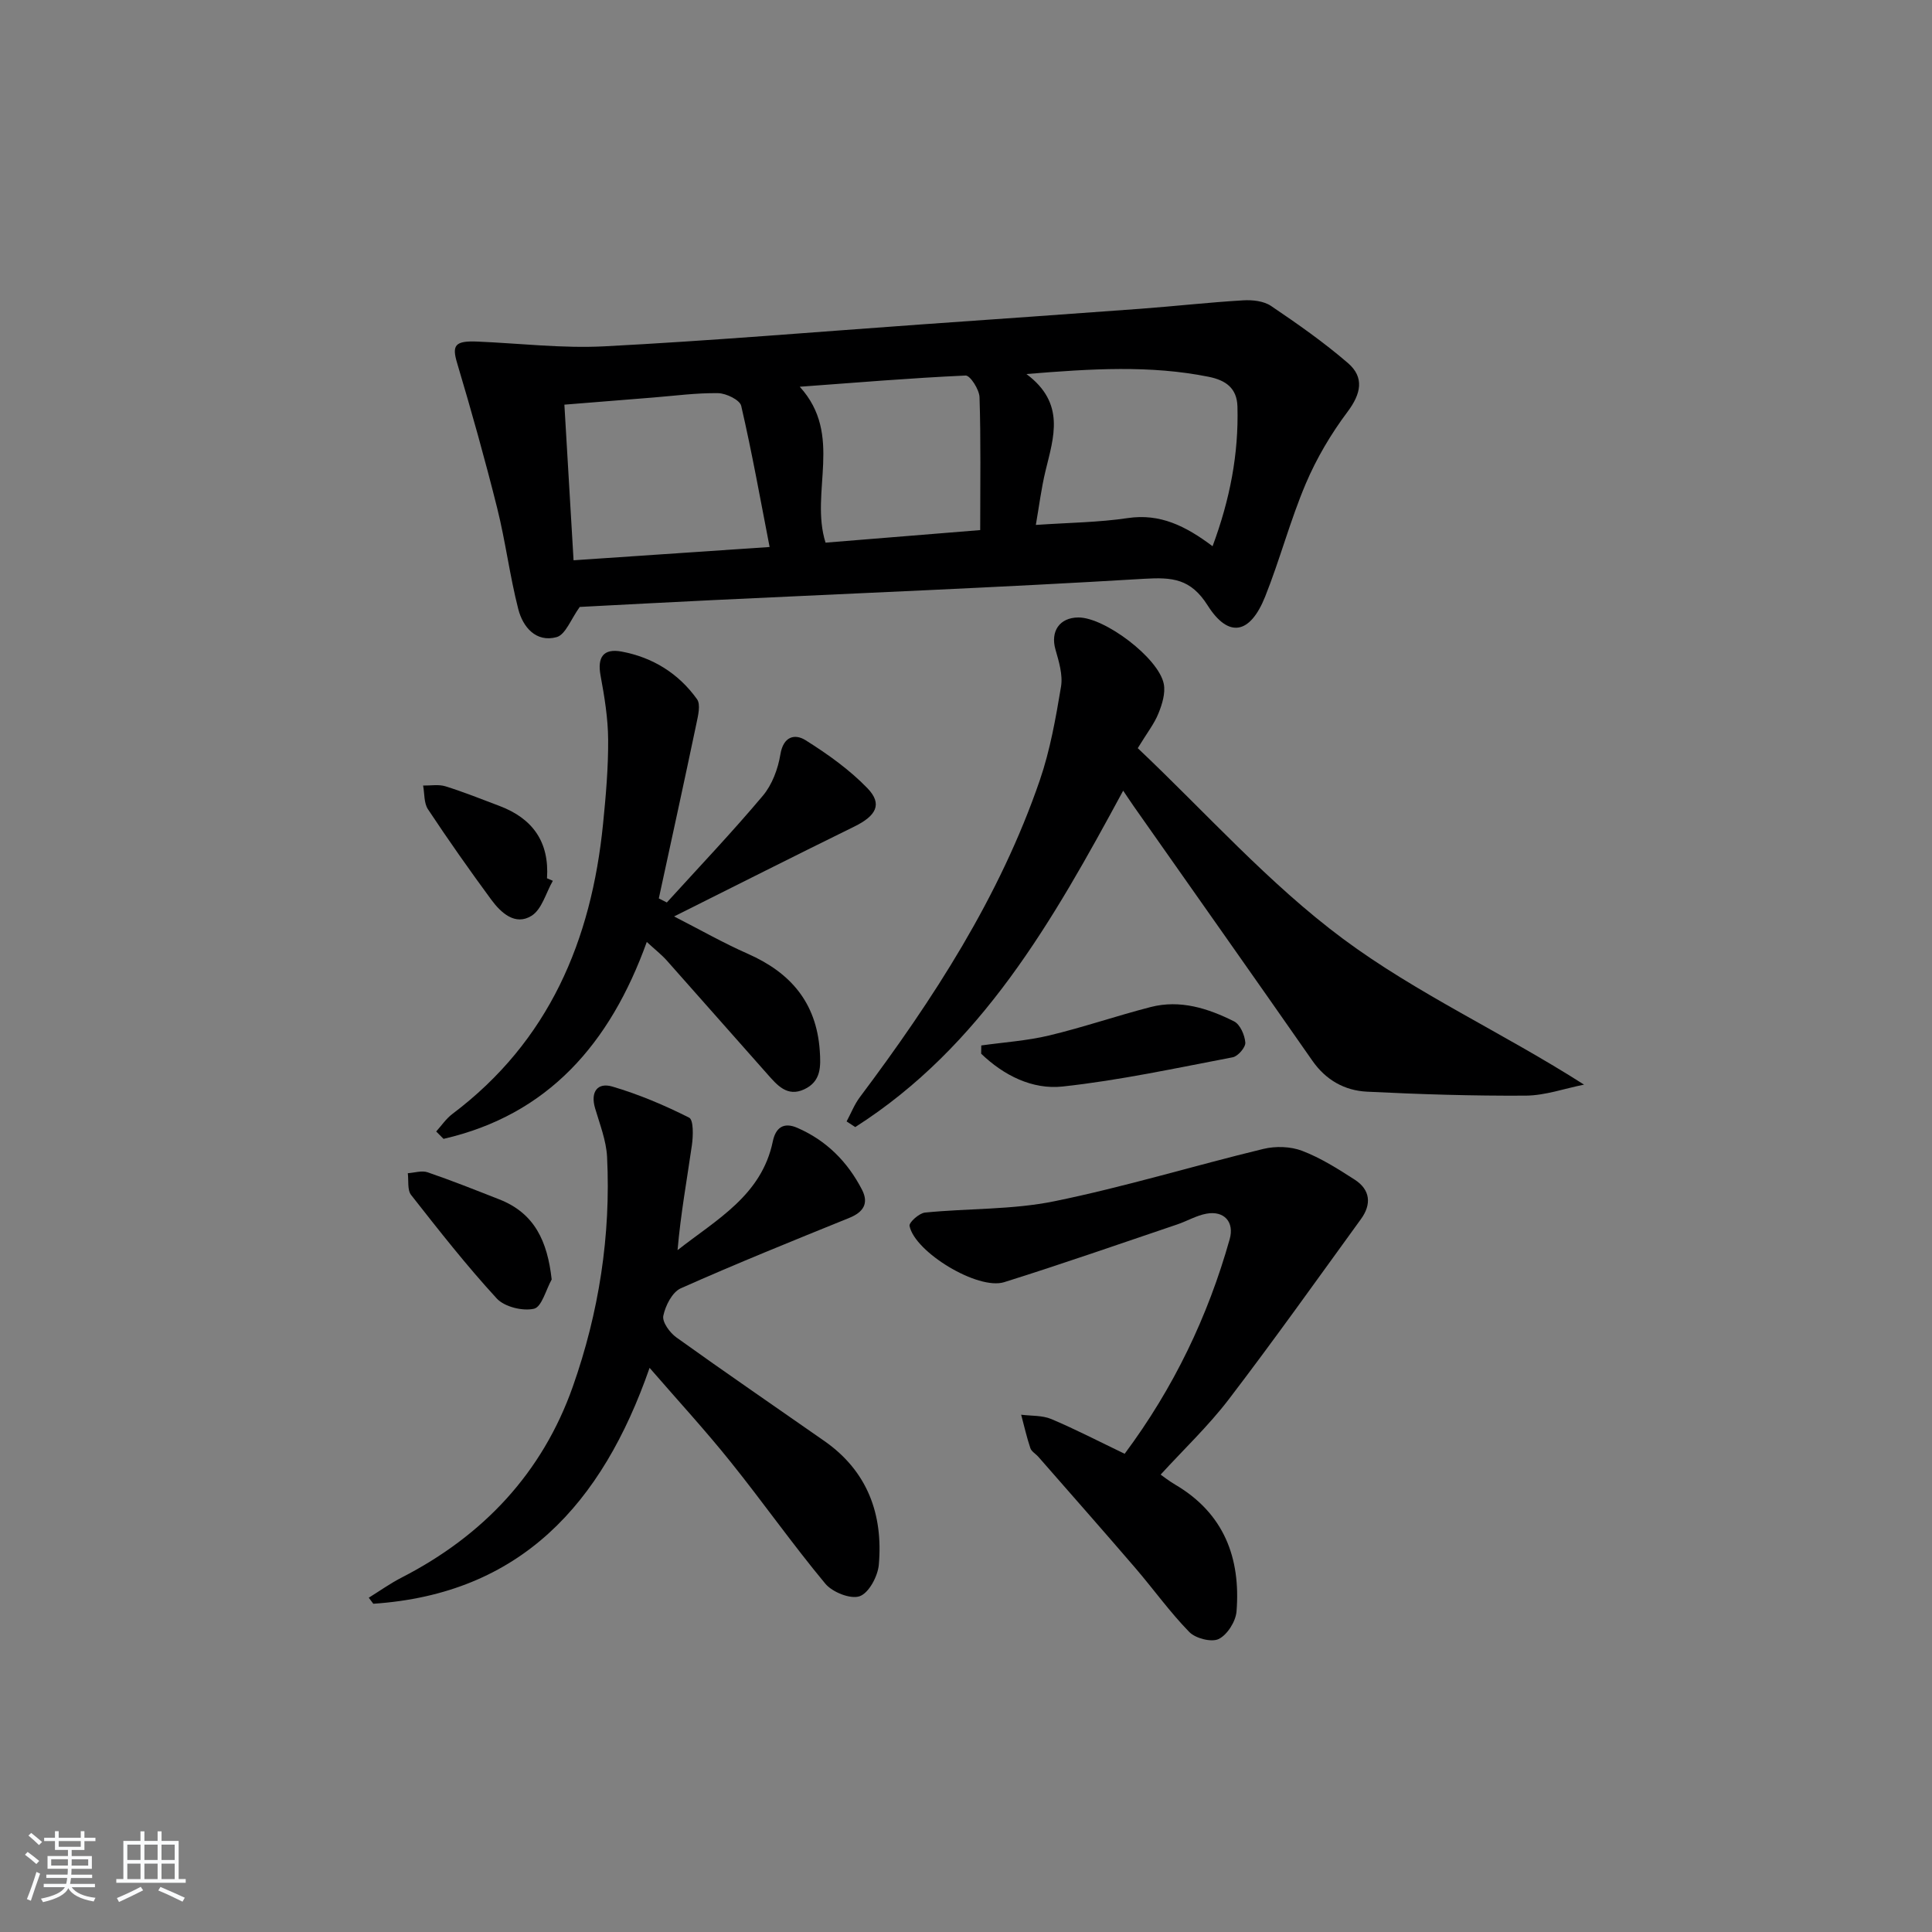
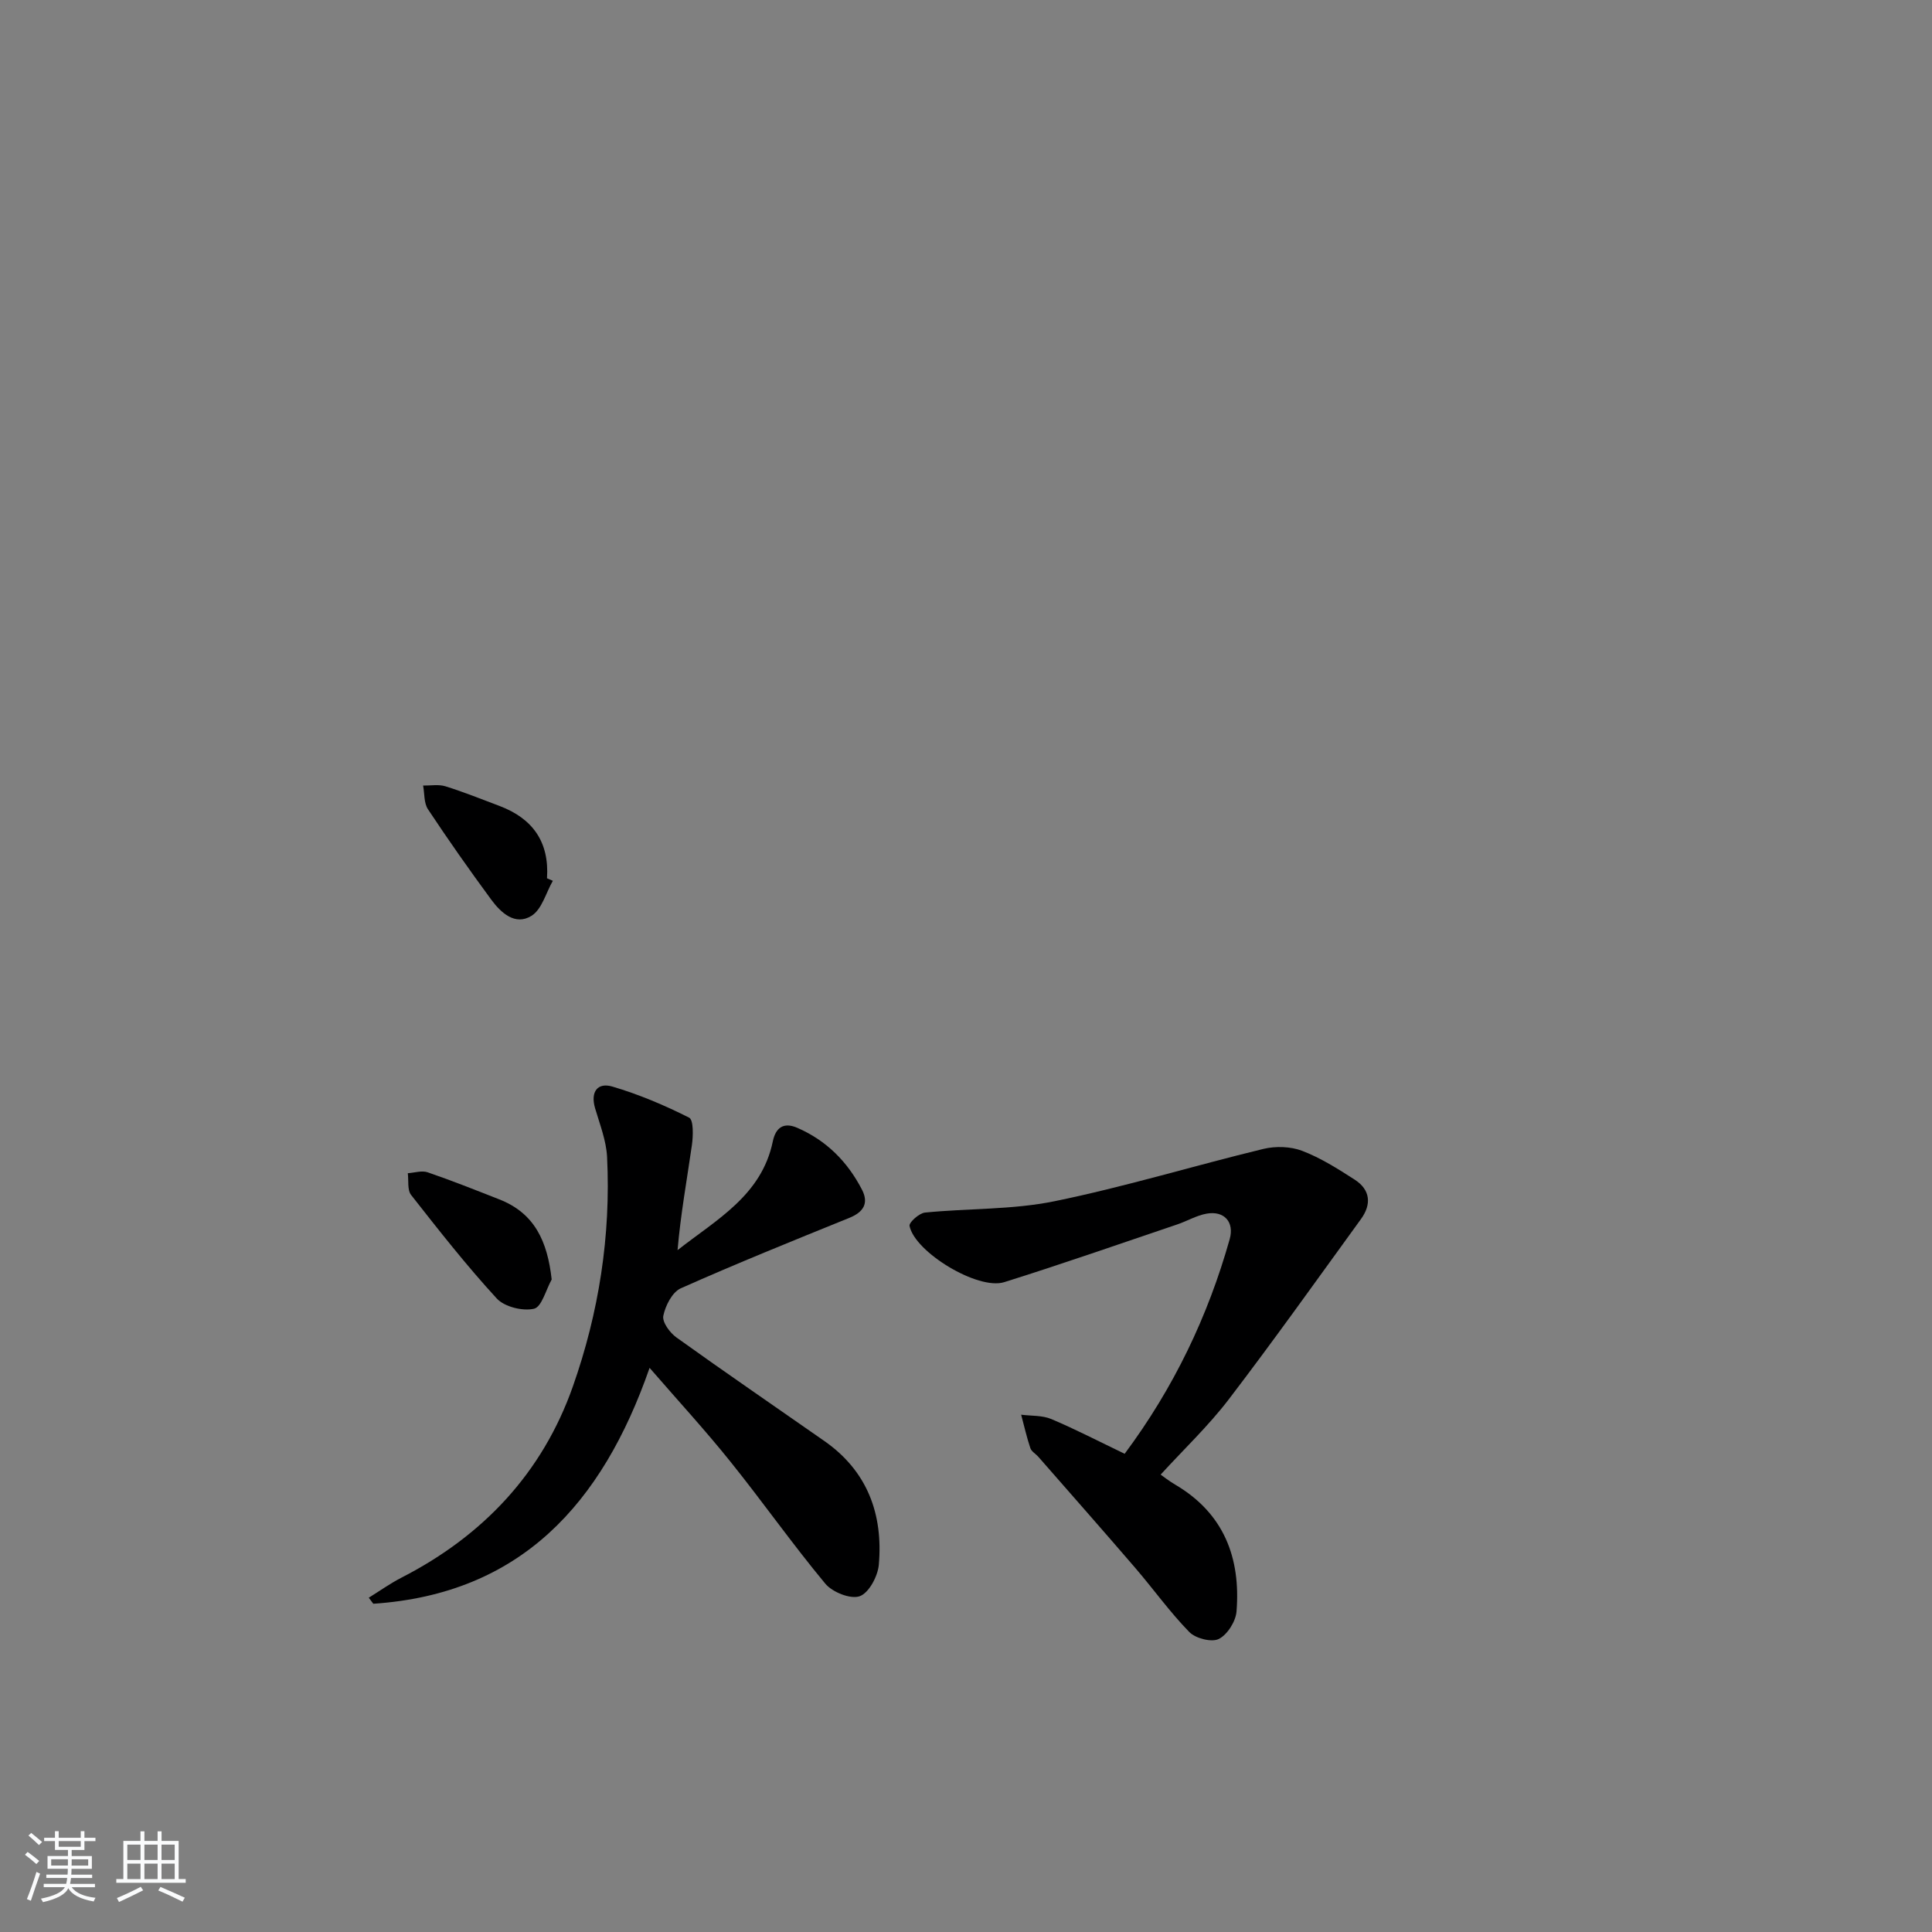
<svg xmlns="http://www.w3.org/2000/svg" enable-background="new 0 0 400 400" viewBox="0 0 400 400">
  <rect x="0" y="0" width="400" height="400" fill="#808080" stroke="none" />
  <path d="m5.17 384 .55-.58c.85.61 1.65 1.24 2.4 1.87l-.59.64c-.83-.73-1.62-1.38-2.36-1.93m1.22 9.53-.82-.34c.71-1.76 1.37-3.64 1.98-5.63.24.13.5.25.76.36-.6 1.67-1.24 3.54-1.92 5.61m-.5-13.5.57-.54c.56.44 1.31 1.06 2.26 1.87l-.65.64c-.67-.66-1.4-1.32-2.18-1.97m3.25.46h2.24v-1.36h.77v1.36h4.57v-1.36h.76v1.36h2.28v.69h-2.28v1.84h-2.64v1.26h4.18v2.64h-4.21c0 .45-.02.86-.05 1.21h4.32v.69h-4.38c-.04.34-.1.75-.19 1.22h5.15v.69h-4.82c.87 1.19 2.51 1.92 4.93 2.19-.17.31-.3.57-.37.76-2.77-.49-4.52-1.41-5.26-2.76-.56 1.26-2.3 2.23-5.24 2.9-.12-.24-.26-.48-.43-.72 2.73-.55 4.38-1.34 4.96-2.38h-4.38v-.69h4.65c.1-.38.17-.79.21-1.22h-4.32v-.69h4.4c.03-.34.05-.75.05-1.21h-4.2v-2.64h4.23v-1.26h-2.69v-1.84h-2.24zm1.46 4.46v1.29h3.45c.01-.4.02-.57.01-.53v-.32-.45h-3.46zm1.55-2.59h4.57v-1.19h-4.57zm6.11 2.59h-3.42v.77c-.01.19-.01.37-.02.53h3.44z" fill="#fafbfc" />
  <path d="m32.63 379.16h.82v1.98h3.54v7.89h1.46v.78h-14.37v-.78h1.46v-7.89h3.54v-1.98h.82v1.98h2.73zm-3.49 11.48.5.73c-1.61.82-3.28 1.63-5 2.42-.13-.27-.28-.55-.44-.82 1.75-.73 3.4-1.5 4.94-2.33m-2.78-5.55h2.73v-3.18h-2.73zm0 3.95h2.73v-3.2h-2.73zm3.54-3.95h2.73v-3.18h-2.73zm0 3.95h2.73v-3.2h-2.73zm7.89 4.68c-1.84-.92-3.51-1.7-5.02-2.32l.45-.73c1.89.8 3.57 1.55 5.04 2.23zm-1.62-11.81h-2.73v3.18h2.73zm-2.73 7.13h2.73v-3.2h-2.73z" fill="#fafbfc" />
  <g fill="#000001">
-     <path d="m120.03 125.66c-1.82 2.51-2.94 5.74-4.79 6.25-4.27 1.16-6.99-2.09-7.94-5.81-1.76-6.88-2.64-14-4.36-20.89-2.52-10.08-5.33-20.1-8.3-30.05-1.1-3.68-.47-4.64 4.22-4.44 8.78.37 17.59 1.44 26.33.98 21.91-1.14 43.78-2.98 65.66-4.54 15.09-1.07 30.18-2.11 45.26-3.23 7.11-.53 14.19-1.33 21.3-1.75 1.91-.11 4.23.14 5.74 1.16 5.48 3.7 10.93 7.52 15.93 11.83 3.43 2.96 2.72 6.34-.08 10.08-3.43 4.57-6.42 9.63-8.65 14.88-3.23 7.61-5.34 15.69-8.41 23.38-3.11 7.8-7.58 8.68-11.92 1.82-3.5-5.53-7.3-5.84-13.1-5.5-29.71 1.79-59.46 2.98-89.2 4.41-9.46.45-18.92.97-27.69 1.42zm-1.28-9.66c13.57-.92 26.78-1.81 40.59-2.75-1.91-9.82-3.65-19.58-5.88-29.22-.28-1.23-3.11-2.6-4.78-2.63-4.46-.07-8.94.54-13.41.9-6.03.48-12.06.97-18.42 1.48.65 11.01 1.27 21.42 1.9 32.22zm132.3-2.91c3.6-9.69 5.42-19.11 5.15-28.93-.11-3.86-2.49-5.45-5.96-6.15-12.11-2.43-24.24-1.68-37.73-.57 8.15 6.07 5.63 13.08 3.95 20.06-.87 3.59-1.32 7.29-2 11.18 6.86-.47 13.02-.52 19.05-1.42 6.64-.98 11.91 1.6 17.54 5.83zm-48.11-3.34c0-9.61.15-18.57-.14-27.51-.05-1.6-1.94-4.53-2.88-4.49-11.3.51-22.59 1.46-34.34 2.32 9.11 10.01 2.03 21.76 5.34 32.28 10.12-.82 20.32-1.64 32.02-2.6z" />
-     <path d="m232.54 163.7c-14.59 26.99-29.34 52.98-55.47 69.65-.6-.39-1.19-.78-1.79-1.17.91-1.68 1.61-3.52 2.75-5.03 15.21-20.29 28.95-41.44 37.25-65.61 2.14-6.23 3.3-12.84 4.39-19.36.41-2.44-.43-5.19-1.14-7.68-1.09-3.76.81-6.64 4.74-6.66 5.45-.02 16.65 8.41 17.68 13.77.37 1.91-.34 4.21-1.11 6.1-.85 2.12-2.33 3.99-4.28 7.19 14.04 13.27 27.07 28.01 42.52 39.49 15.28 11.35 33.01 19.4 49.88 30.17-4.02.8-8.04 2.25-12.07 2.28-10.96.07-21.93-.28-32.87-.82-4.62-.23-8.5-2.39-11.3-6.4-12.26-17.58-24.63-35.09-36.95-52.63-.65-.93-1.28-1.89-2.23-3.29z" />
    <path d="m134.49 283.2c-9.84 28.26-26.78 46.8-57.2 48.84-.31-.42-.62-.83-.94-1.25 2.26-1.4 4.44-2.96 6.8-4.17 16.88-8.66 29.14-21.66 35.45-39.55 5.39-15.29 7.89-31.24 7.09-47.52-.17-3.41-1.51-6.78-2.49-10.12-.99-3.39.52-5.37 3.58-4.47 5.47 1.61 10.81 3.87 15.9 6.44.93.47.84 3.78.57 5.69-1.03 7.17-2.33 14.3-2.97 21.74 8.05-6.33 17.4-11.31 19.72-22.51.59-2.85 2.23-4.05 5.06-2.82 6.05 2.62 10.44 7.05 13.42 12.84 1.43 2.8.28 4.62-2.62 5.8-11.69 4.74-23.39 9.46-34.91 14.59-1.77.79-3.19 3.59-3.62 5.7-.26 1.29 1.35 3.5 2.71 4.47 10.13 7.27 20.43 14.31 30.64 21.45 8.93 6.24 12.18 15.17 11.27 25.61-.21 2.38-2.05 5.84-3.96 6.52-1.89.67-5.66-.83-7.13-2.61-6.8-8.18-12.93-16.91-19.6-25.21-5.15-6.43-10.76-12.53-16.77-19.46z" />
    <path d="m232.85 300.99c10.18-13.68 17.23-28.43 21.74-44.42 1.01-3.57-1.14-5.96-4.81-5.29-2.08.38-4.02 1.54-6.06 2.23-11.93 4.03-23.81 8.19-35.82 11.95-5.43 1.7-18.5-6.21-19.59-11.65-.14-.72 2-2.64 3.2-2.76 8.92-.89 18.06-.56 26.77-2.34 14.56-2.97 28.83-7.34 43.29-10.84 2.53-.61 5.63-.52 8.03.4 3.83 1.46 7.39 3.72 10.87 5.96 3.27 2.1 3.52 5.12 1.3 8.17-9.06 12.48-18 25.06-27.36 37.31-4.22 5.52-9.33 10.36-14.11 15.59.4.28 1.67 1.29 3.05 2.1 10.06 5.93 13.54 15.15 12.66 26.22-.16 2.07-1.89 4.82-3.67 5.71-1.49.74-4.81-.11-6.1-1.43-4.05-4.15-7.45-8.92-11.24-13.33-6.61-7.69-13.33-15.3-20.01-22.94-.55-.63-1.44-1.11-1.67-1.82-.76-2.26-1.28-4.6-1.9-6.91 2.1.27 4.38.11 6.27.91 5.03 2.13 9.89 4.65 15.16 7.18z" />
-     <path d="m138.06 186.85c6.66-7.33 13.5-14.52 19.87-22.09 1.93-2.29 3.15-5.57 3.64-8.57.62-3.78 3.02-4.31 5.21-2.94 4.58 2.88 9.11 6.1 12.84 9.97 3.13 3.26 1.8 5.68-2.74 7.91-12.22 6-24.38 12.14-37.32 18.61 5.43 2.77 10.24 5.52 15.29 7.74 8.81 3.89 14.16 10.07 14.87 19.99.24 3.38.28 6.43-3.21 8.06-3.53 1.65-5.61-.87-7.61-3.12-6.97-7.83-13.88-15.72-20.85-23.55-1.07-1.2-2.35-2.19-4.14-3.84-7.6 21.09-20.46 35.8-42.08 40.77-.51-.51-1.01-1.02-1.52-1.53 1.1-1.22 2.05-2.65 3.34-3.62 20.02-15.06 28.8-35.94 31.21-60.1.58-5.79 1.09-11.61 1.05-17.42-.03-4.42-.76-8.88-1.57-13.25-.71-3.83.6-5.66 4.35-4.97 6.45 1.2 11.81 4.53 15.62 9.86.79 1.11.22 3.41-.13 5.08-2.53 12.07-5.17 24.11-7.78 36.17.55.29 1.1.57 1.66.84z" />
-     <path d="m203.16 216.45c4.7-.66 9.48-.97 14.07-2.07 7.06-1.69 13.96-4.07 20.99-5.88 6.11-1.58 11.88.26 17.27 2.96 1.26.63 2.22 2.83 2.34 4.39.08.98-1.52 2.84-2.61 3.05-11.7 2.23-23.39 4.77-35.21 6.05-6.27.68-12.19-2.29-16.87-6.79.02-.58.02-1.14.02-1.71z" />
    <path d="m114.22 264.9c-1.19 2.13-2.06 5.69-3.66 6.06-2.35.54-6.11-.39-7.71-2.12-6.27-6.82-12-14.13-17.73-21.43-.82-1.04-.49-2.98-.69-4.51 1.38-.09 2.9-.6 4.1-.19 4.99 1.71 9.91 3.67 14.82 5.6 7.36 2.87 9.99 8.71 10.87 16.59z" />
-     <path d="m114.46 182.36c-1.43 2.49-2.27 5.92-4.42 7.25-3.37 2.1-6.33-.62-8.35-3.37-4.51-6.13-8.89-12.36-13.09-18.7-.85-1.29-.69-3.25-1-4.9 1.55.03 3.21-.29 4.64.16 3.78 1.18 7.46 2.66 11.17 4.06 6.86 2.59 10.35 7.45 9.84 14.98.4.17.81.35 1.21.52z" />
+     <path d="m114.46 182.36c-1.43 2.49-2.27 5.92-4.42 7.25-3.37 2.1-6.33-.62-8.35-3.37-4.51-6.13-8.89-12.36-13.09-18.7-.85-1.29-.69-3.25-1-4.9 1.55.03 3.21-.29 4.64.16 3.78 1.18 7.46 2.66 11.17 4.06 6.86 2.59 10.35 7.45 9.84 14.98.4.17.81.35 1.21.52" />
  </g>
</svg>